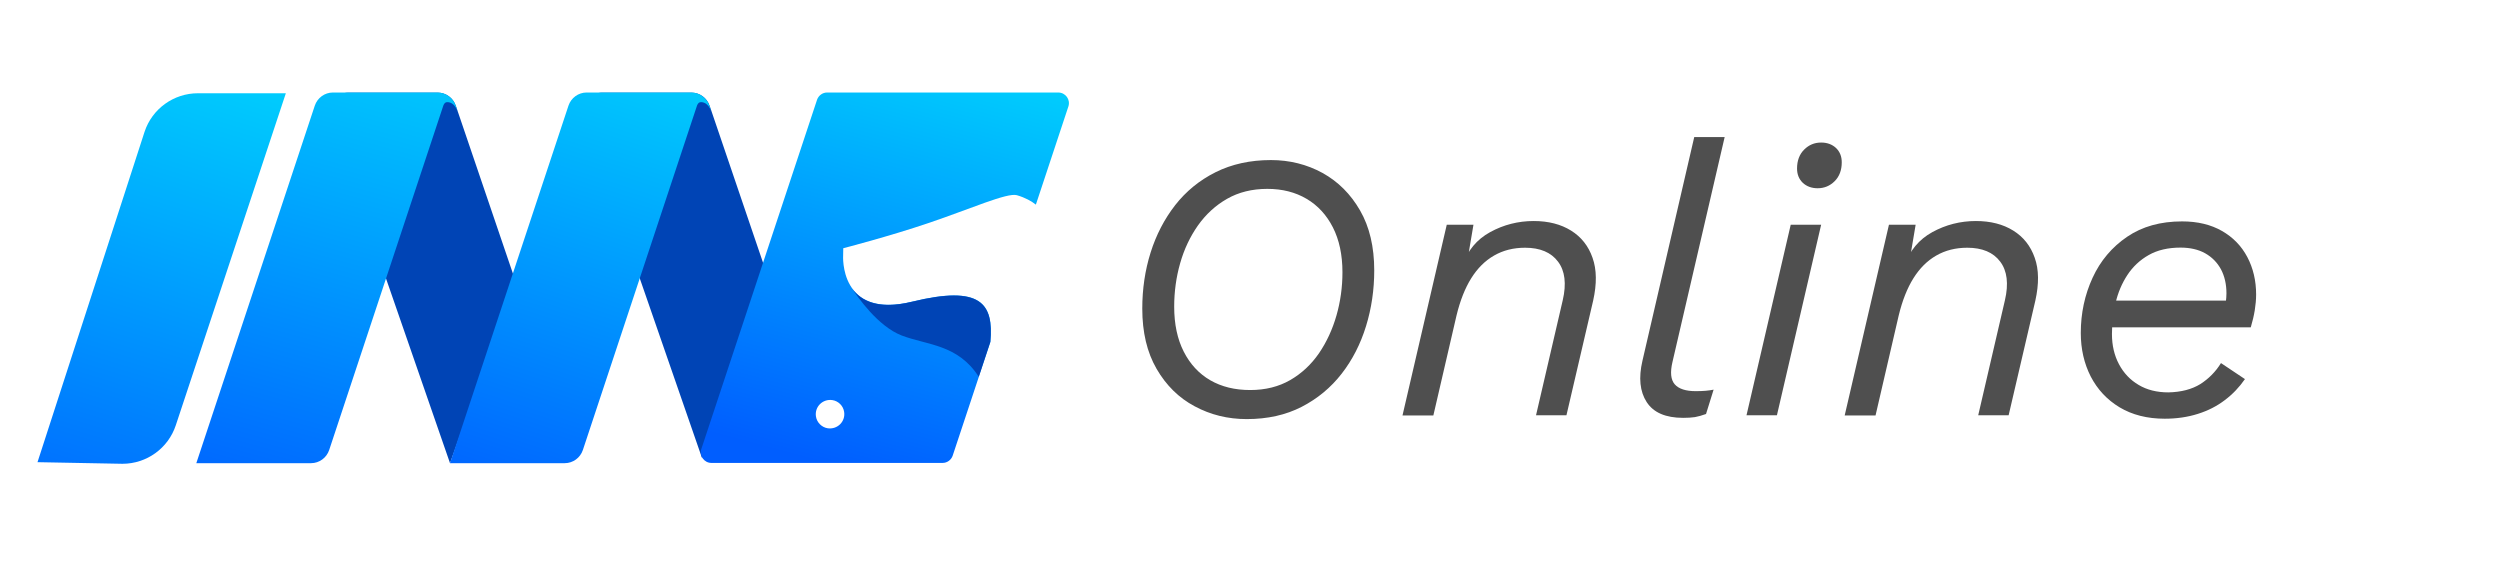
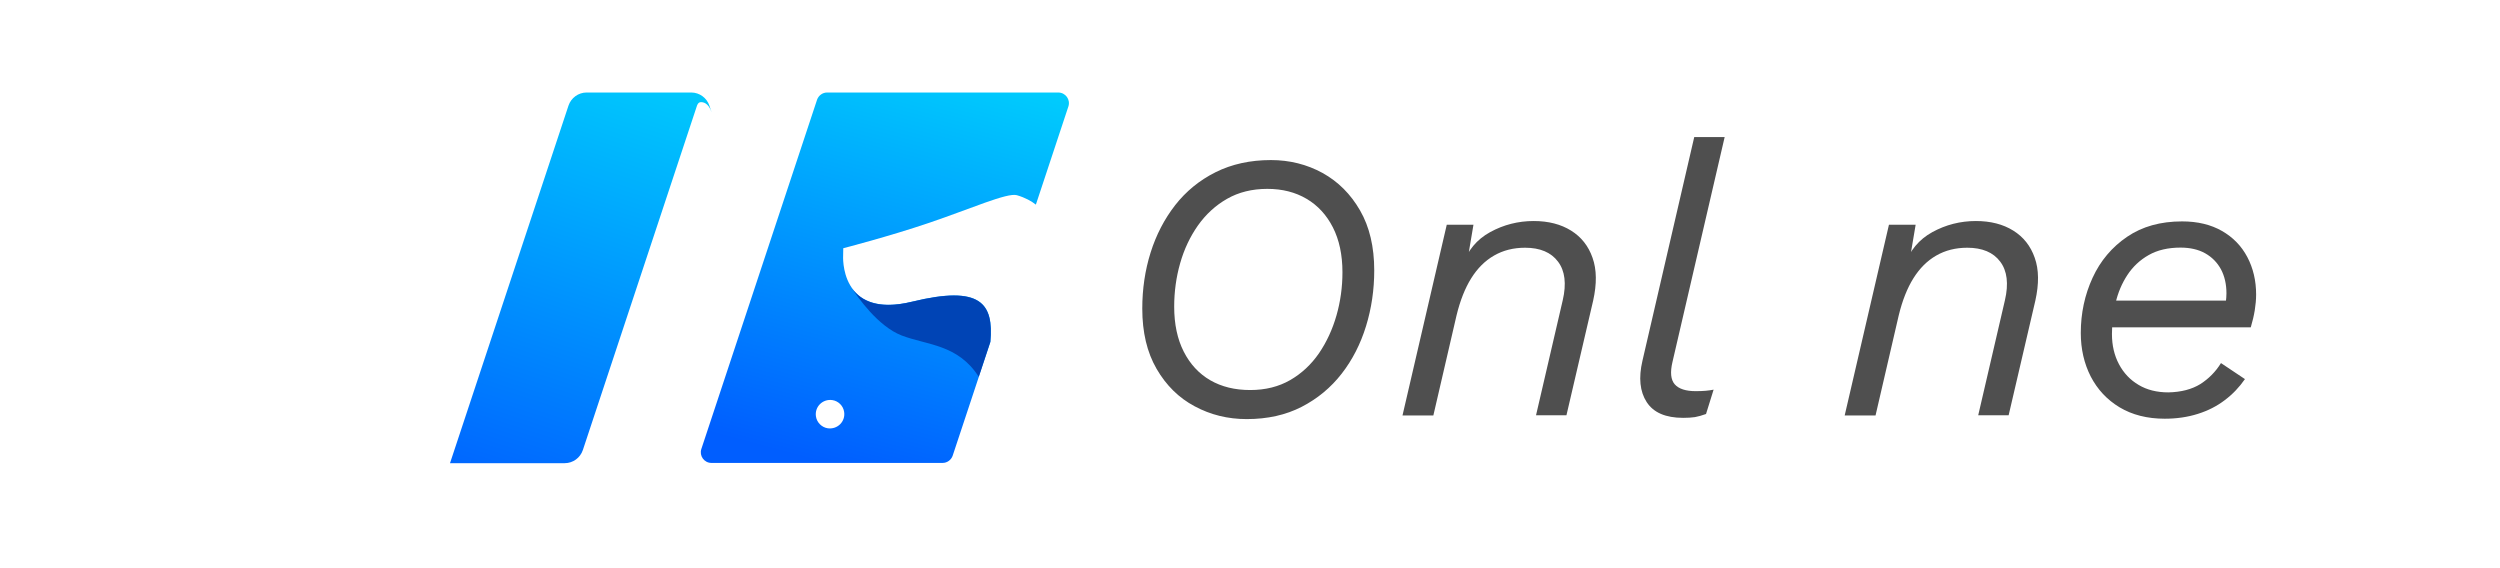
<svg xmlns="http://www.w3.org/2000/svg" id="Capa_1" x="0px" y="0px" viewBox="0 0 2013.3 457.5" style="enable-background:new 0 0 2013.3 457.5;" xml:space="preserve">
  <style type="text/css">	.st0{fill:#0044B5;}	.st1{fill:url(#SVGID_1_);}	.st2{fill:url(#SVGID_2_);}	.st3{fill:url(#SVGID_3_);}	.st4{fill:url(#SVGID_4_);}	.st5{fill:#4F4F4F;}</style>
  <g>
-     <path class="st0" d="M362.4,373L266,94.8c-3.3-10,4.1-20.2,14.6-20.2h71.9c6.6,0,12.5,4.3,14.6,10.6l48.1,141.4L362.4,373z" />
-     <path class="st0" d="M565.4,369l-95-274.2c-3.3-10,4.1-20.2,14.6-20.2h71.9c6.6,0,12.5,4.3,14.6,10.6l48.1,141.4L565.4,369z" />
    <linearGradient id="SVGID_1_" gradientUnits="userSpaceOnUse" x1="179.881" y1="270.367" x2="57.163" y2="672.942" gradientTransform="matrix(1 0 0 1 0 -209.702)">
      <stop offset="0" style="stop-color:#00CCFD" />
      <stop offset="1" style="stop-color:#005EFF" />
    </linearGradient>
-     <path class="st1" d="M30.2,372.2l68.4,1.3c19.5,0,36.9-12.5,43-31.1l88.6-267.3h-70.8c-19.5,0-36.9,12.5-43,31.1L30.2,372.2z" />
    <linearGradient id="SVGID_2_" gradientUnits="userSpaceOnUse" x1="525.52" y1="261.555" x2="407.291" y2="629.708" gradientTransform="matrix(1 0 0 1 0 -209.702)">
      <stop offset="0" style="stop-color:#00CCFD" />
      <stop offset="1" style="stop-color:#005EFF" />
    </linearGradient>
    <path class="st2" d="M457.8,85.1c2.1-6.3,8-10.6,14.6-10.6h12.5h58.5h13.3c6.6,0,12.5,4.3,14.6,10.6l1.8,5.4l0,0  c-2.6-7.9-7.1-8.4-9.1-8.2s-2.8,3.1-2.8,3.1L542,143.3l-72.6,219.1c-2.1,6.3-8,10.6-14.6,10.6h-92.4L457.8,85.1z" />
    <linearGradient id="SVGID_3_" gradientUnits="userSpaceOnUse" x1="317.929" y1="242.93" x2="208.681" y2="641.015" gradientTransform="matrix(1 0 0 1 0 -209.702)">
      <stop offset="0" style="stop-color:#00CCFD" />
      <stop offset="1" style="stop-color:#005EFF" />
    </linearGradient>
-     <path class="st3" d="M253.5,85.1c2.1-6.3,8-10.6,14.6-10.6h12.5h58.5h13.3c6.6,0,12.5,4.3,14.6,10.6l1.8,5.4l0,0  c-2.6-7.9-7.1-8.4-9.1-8.2s-2.8,3.1-2.8,3.1l-19.2,57.9l-72.6,219.1c-2.1,6.3-8,10.6-14.6,10.6h-92.4L253.5,85.1z" />
    <linearGradient id="SVGID_4_" gradientUnits="userSpaceOnUse" x1="758.708" y1="261.387" x2="671.9" y2="585.132" gradientTransform="matrix(1 0 0 1 0 -209.702)">
      <stop offset="0" style="stop-color:#00CCFD" />
      <stop offset="1" style="stop-color:#005EFF" />
    </linearGradient>
    <path class="st4" d="M852.2,74.5h-88.8h-2.8h-94.5c-3.7,0-6.9,2.4-8.1,5.8l-93.2,281.3c-1.8,5.5,2.3,11.2,8.1,11.2h88.9h2.8h94.5  c3.7,0,6.9-2.4,8.1-5.8l30.4-91.7c2.8-30.9-7.6-45.9-63-32.4c-59.2,14.5-55.6-37.4-55.6-37.4l0.1-5.6c0,0,36.6-9.4,69.3-20.5  c33.3-11.3,62.7-24.4,70.5-22.2c6.9,2,11.9,4.9,15.3,7.6l26.2-79.1C862.2,80.2,858.1,74.5,852.2,74.5z M679.8,331.7  c1.2,7.8-5.4,14.3-13.2,13.2c-4.8-0.7-8.8-4.7-9.5-9.5c-1.2-7.8,5.4-14.3,13.2-13.2C675.1,322.9,679.1,326.8,679.8,331.7z" />
    <path class="st0" d="M734.5,243c-27.1,6.6-41-0.6-48.1-10.4c4.1,6.4,20.7,30.3,39.8,37.6c20.7,7.9,45.1,7,62,33.2l9.3-28  C800.3,244.4,789.9,229.5,734.5,243z" />
  </g>
  <g>
    <path class="st5" d="M1004,337.5c-15.1,0-29.1-3.4-41.9-10.3c-12.8-6.8-23-16.9-30.7-30.2c-7.7-13.3-11.5-29.4-11.5-48.5  c0-15.7,2.2-30.8,6.7-45.1s11.1-27,19.8-38.2c8.7-11.1,19.5-20,32.5-26.5s27.9-9.8,44.6-9.8c15.1,0,29,3.5,41.6,10.4  c12.6,7,22.6,17,30.2,30.2s11.4,29.3,11.4,48.3c0,15.5-2.2,30.5-6.6,44.8s-10.9,27.1-19.6,38.3c-8.7,11.2-19.4,20.1-32.2,26.7  C1035.5,334.2,1020.8,337.5,1004,337.5z M1006.8,314.1c12.3,0,23-2.7,32.2-8s16.9-12.5,23.2-21.6c6.2-9.1,10.9-19.3,14.1-30.5  c3.2-11.2,4.8-22.8,4.8-34.7c0-14.1-2.6-26.2-7.7-36.2s-12.2-17.7-21.2-23s-19.5-8-31.6-8c-12.3,0-23.1,2.7-32.4,8  s-17.1,12.5-23.5,21.5c-6.3,9-11.1,19.1-14.3,30.4c-3.2,11.2-4.8,22.9-4.8,35c0,14.1,2.6,26.2,7.7,36.2s12.2,17.7,21.3,23  C983.8,311.5,994.5,314.1,1006.8,314.1z" />
    <path class="st5" d="M1129.5,334.4l35.6-153.4h21.5l-5.8,34.4l-3.1-1.5c4.1-12.1,11.6-21.1,22.4-27s22.5-8.9,35-8.9  c11.9,0,21.9,2.6,30.1,7.7c8.2,5.1,14,12.4,17.3,21.9c3.4,9.5,3.5,21,0.5,34.5l-21.5,92.3H1237l21.5-92.6  c3.1-13.3,1.8-23.7-3.8-31.1c-5.6-7.5-14.5-11.2-26.5-11.2c-9.4,0-17.7,2.1-25,6.3s-13.4,10.3-18.4,18.3s-8.9,17.9-11.8,29.8  l-18.7,80.7h-24.8V334.4z" />
    <path class="st5" d="M1355.5,336.5c-14.1,0-23.9-4.2-29.4-12.7s-6.6-19.6-3.4-33.3l41.7-180.1h24.5l-42,181  c-2,8.4-1.4,14.4,1.8,18.1c3.3,3.7,8.9,5.5,16.9,5.5c3.1,0,5.7-0.1,8-0.3c2.2-0.2,4.4-0.5,6.4-0.9l-6.1,19.6  c-3.3,1.2-6.2,2-8.9,2.5C1362.4,336.3,1359.2,336.5,1355.5,336.5z" />
-     <path class="st5" d="M1466.6,181L1431,334.4h-24.5l35.6-153.4H1466.6z M1463.8,151.6c-4.9,0-8.9-1.5-12-4.4  c-3.1-3-4.6-6.8-4.6-11.5c0-6.3,1.9-11.4,5.7-15.2c3.8-3.8,8.3-5.7,13.7-5.7c4.9,0,8.9,1.5,12,4.4c3.1,3,4.6,6.8,4.6,11.5  c0,6.3-1.9,11.4-5.7,15.2C1473.7,149.7,1469.1,151.6,1463.8,151.6z" />
    <path class="st5" d="M1485.6,334.4l35.6-153.4h21.5l-5.8,34.4l-3.1-1.5c4.1-12.1,11.6-21.1,22.4-27s22.5-8.9,35-8.9  c11.9,0,21.9,2.6,30.1,7.7c8.2,5.1,14,12.4,17.3,21.9c3.4,9.5,3.5,21,0.5,34.5l-21.5,92.3h-24.5l21.5-92.6  c3.1-13.3,1.8-23.7-3.8-31.1c-5.6-7.5-14.5-11.2-26.5-11.2c-9.4,0-17.7,2.1-25,6.3s-13.4,10.3-18.4,18.3s-8.9,17.9-11.8,29.8  l-18.7,80.7h-24.8V334.4z" />
    <path class="st5" d="M1743.3,337.2c-14.1,0-26.2-3.1-36.4-9.2c-10.1-6.1-17.8-14.4-23.2-24.8c-5.3-10.4-8-22.1-8-35  c0-16,3.2-30.8,9.5-44.5s15.6-24.7,27.8-33c12.2-8.3,26.9-12.4,44.3-12.4c12.5,0,23.2,2.6,32.1,7.7c8.9,5.1,15.7,12.1,20.4,21  c4.7,8.9,7.1,19,7.1,30.2c0,4.1-0.4,8.3-1.1,12.7s-1.8,8.9-3.2,13.7h-124.9v-21.5h114.1l-10.7,8.6c0.6-2.5,1.1-4.9,1.4-7.4  s0.5-4.8,0.5-7.1c0-7.4-1.5-13.8-4.4-19.3c-3-5.5-7.2-9.8-12.7-12.9c-5.5-3.1-12.2-4.6-19.9-4.6c-10,0-18.6,2-25.6,6  c-7.1,4-12.8,9.4-17.2,16.1c-4.4,6.7-7.6,14.3-9.5,22.5c-1.9,8.3-2.9,16.6-2.9,25c0,9.2,1.9,17.3,5.7,24.4  c3.8,7.1,9,12.6,15.8,16.6c6.7,4,14.7,6,23.9,6c10.4-0.2,19-2.5,25.8-6.7c6.7-4.3,12.3-9.9,16.6-16.9l19.3,12.9  c-4.5,6.5-9.9,12.2-16.3,17c-6.3,4.8-13.6,8.5-21.6,11C1761.8,335.9,1752.9,337.2,1743.3,337.2z" />
  </g>
</svg>